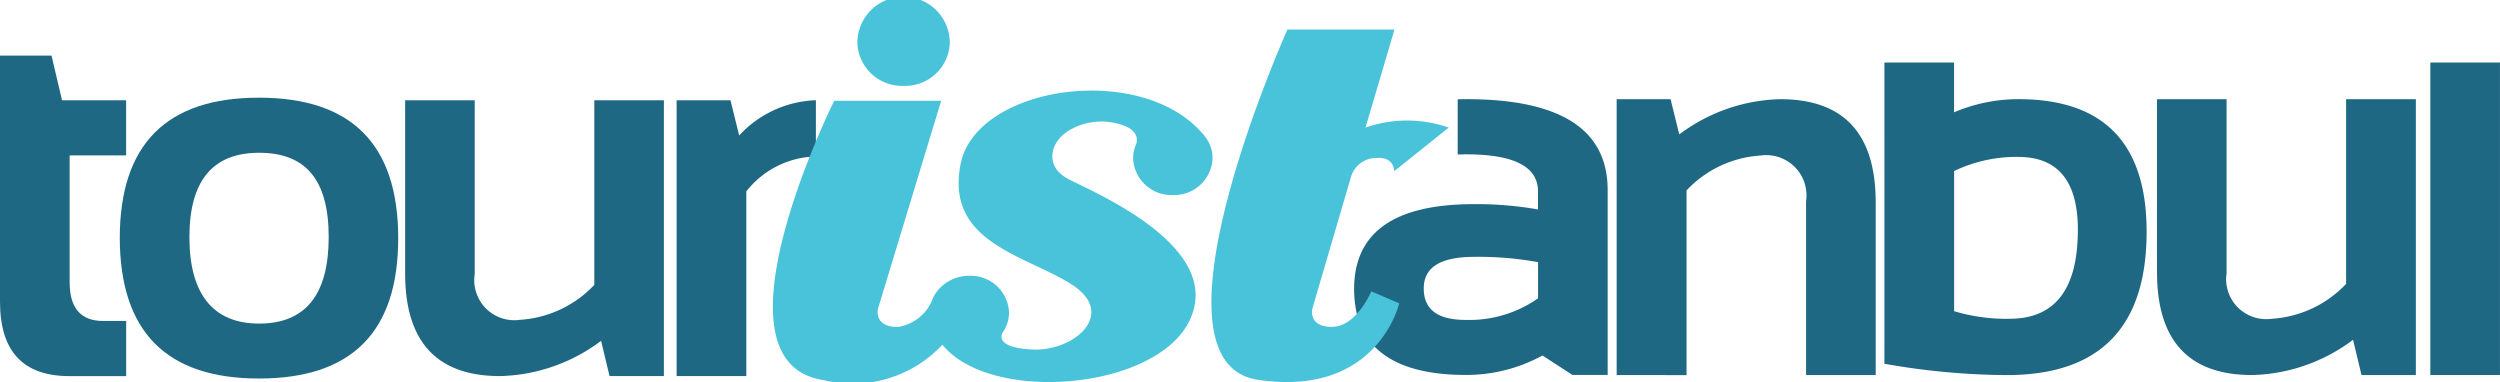
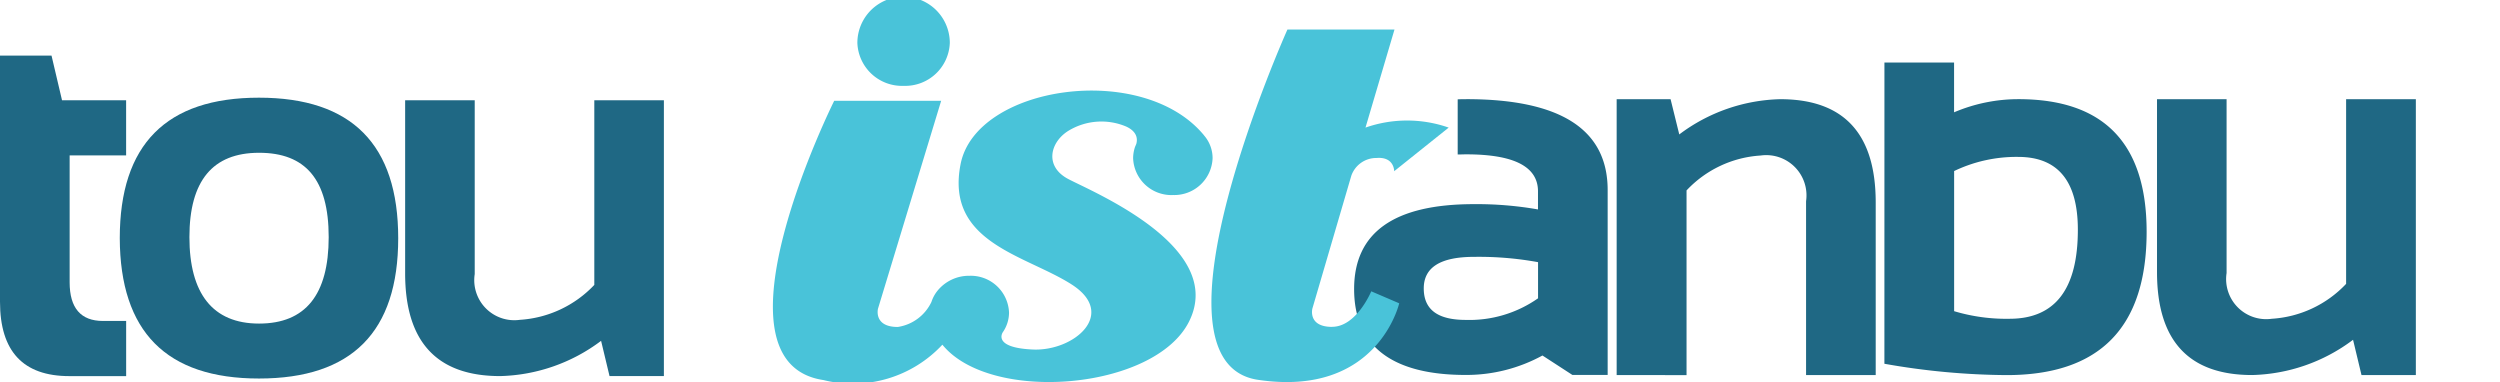
<svg xmlns="http://www.w3.org/2000/svg" id="Group_14328" data-name="Group 14328" width="81.132" height="12.408" viewBox="0 0 81.132 12.408">
  <path id="Path_7248" data-name="Path 7248" d="M0,6.72H1.672l.341,1.45h2.08V9.96H2.26v4.118c0,.835.362,1.254,1.082,1.254h.752v1.79H2.252Q0,17.122,0,14.709V6.72Z" transform="translate(0 -4.916)" fill="#1f6884" />
  <path id="Path_7249" data-name="Path 7249" d="M14.48,16.371q0-4.562,4.518-4.561t4.518,4.561c0,3.041-1.506,4.553-4.518,4.553S14.491,19.4,14.48,16.371M19,19.141q2.259,0,2.26-2.805c0-1.871-.752-2.738-2.26-2.738s-2.26.913-2.26,2.738.752,2.805,2.26,2.805" transform="translate(-10.593 -8.64)" fill="#1f6884" />
  <path id="Path_7250" data-name="Path 7250" d="M57.377,12.12v8.952H55.613l-.274-1.144a5.667,5.667,0,0,1-3.275,1.144q-3.084,0-3.084-3.334V12.12h2.258v5.642a1.3,1.3,0,0,0,1.468,1.484,3.634,3.634,0,0,0,2.413-1.133V12.12h2.26Z" transform="translate(-35.832 -8.867)" fill="#1f6884" />
-   <path id="Path_7251" data-name="Path 7251" d="M81.8,21.072V12.12h1.748l.282,1.144A3.546,3.546,0,0,1,86.32,12.12v1.825a2.952,2.952,0,0,0-2.258,1.133v5.994H81.8Z" transform="translate(-59.842 -8.867)" fill="#1f6884" />
  <path id="Path_7252" data-name="Path 7252" d="M195.45,20.942V11.99H197.2l.282,1.144a5.66,5.66,0,0,1,3.275-1.144q3.092,0,3.1,3.334v5.618h-2.26V15.3a1.306,1.306,0,0,0-1.474-1.482,3.6,3.6,0,0,0-2.405,1.133v5.994Z" transform="translate(-142.985 -8.771)" fill="#1f6884" />
  <path id="Path_7253" data-name="Path 7253" d="M227.82,7.56h2.26V9.176a5.334,5.334,0,0,1,2.088-.427q4.159,0,4.161,4.3,0,4.655-4.545,4.655a23.4,23.4,0,0,1-3.965-.368Zm2.26,8.069a5.873,5.873,0,0,0,1.8.247q2.219,0,2.217-2.891,0-2.36-1.935-2.362a4.667,4.667,0,0,0-2.08.459v4.545Z" transform="translate(-166.665 -5.531)" fill="#1f6884" />
  <path id="Path_7254" data-name="Path 7254" d="M269.179,11.99v8.952h-1.764l-.274-1.144a5.66,5.66,0,0,1-3.275,1.144q-3.084,0-3.087-3.334V11.99h2.258v5.642a1.3,1.3,0,0,0,1.466,1.484,3.623,3.623,0,0,0,2.413-1.133V11.99h2.258Z" transform="translate(-190.778 -8.771)" fill="#1f6884" />
-   <rect id="Rectangle_4418" data-name="Rectangle 4418" width="2.26" height="10.141" transform="translate(78.871 2.029)" fill="#1f6884" />
  <path id="Path_7255" data-name="Path 7255" d="M167.35,11.99c-.094,0-.185,0-.279.005v1.79c.094,0,.185-.005.279-.005q2.327,0,2.327,1.2v.588a11.488,11.488,0,0,0-2.08-.172q-3.886,0-3.887,2.754c0,1.836,1.208,2.789,3.624,2.789a5.148,5.148,0,0,0,2.488-.631l.972.631h1.144v-6q0-2.951-4.588-2.95m2.327,6.464a3.872,3.872,0,0,1-2.343.7c-.921,0-1.364-.341-1.364-1.023s.542-1.023,1.629-1.023a10.66,10.66,0,0,1,2.08.172v1.176Z" transform="translate(-119.765 -8.771)" fill="#1f6884" />
  <path id="Path_7256" data-name="Path 7256" d="M106.421,14.343a1.244,1.244,0,0,0,1.288-1.195,1.127,1.127,0,0,0-.276-.738l-.008-.011a.071.071,0,0,0-.013-.016c-2-2.386-7.379-1.592-7.881.956s2.086,2.942,3.594,3.9.091,2.177-1.248,2.118-.974-.564-.974-.564a1.127,1.127,0,0,0,.2-.634,1.243,1.243,0,0,0-1.286-1.195,1.316,1.316,0,0,0-1.055.51h0a1.132,1.132,0,0,0-.177.338,1.445,1.445,0,0,1-1.093.813c-.792,0-.642-.593-.642-.593L98.9,11.286H95.429s-4.233,8.483-.349,9.062A3.969,3.969,0,0,0,98.94,19.2c1.554,1.917,6.875,1.479,8-.741,1.235-2.437-3.146-4.225-3.922-4.639s-.58-1.195.013-1.562a2.06,2.06,0,0,1,1.874-.137c.378.174.368.429.327.566-.013.03-.024.059-.038.089h0a1.159,1.159,0,0,0-.064.373,1.243,1.243,0,0,0,1.286,1.195" transform="translate(-68.357 -8.014)" fill="#49c3d9" />
  <path id="Path_7257" data-name="Path 7257" d="M150.374,13.22c-.792,0-.639-.593-.639-.593L151,8.311a.859.859,0,0,1,.816-.572c.582-.048.574.429.574.429l1.769-1.415a4.085,4.085,0,0,0-2.7,0L152.4,3.57h-3.474s-4.843,10.788-.958,11.368,4.585-2.483,4.585-2.483l-.907-.389s-.478,1.152-1.27,1.152" transform="translate(-107.145 -2.612)" fill="#49c3d9" />
  <path id="Path_7258" data-name="Path 7258" d="M105.151,2.786a1.449,1.449,0,0,0,1.5-1.393,1.5,1.5,0,0,0-3,0,1.449,1.449,0,0,0,1.5,1.393" transform="translate(-75.827)" fill="#49c3d9" />
</svg>